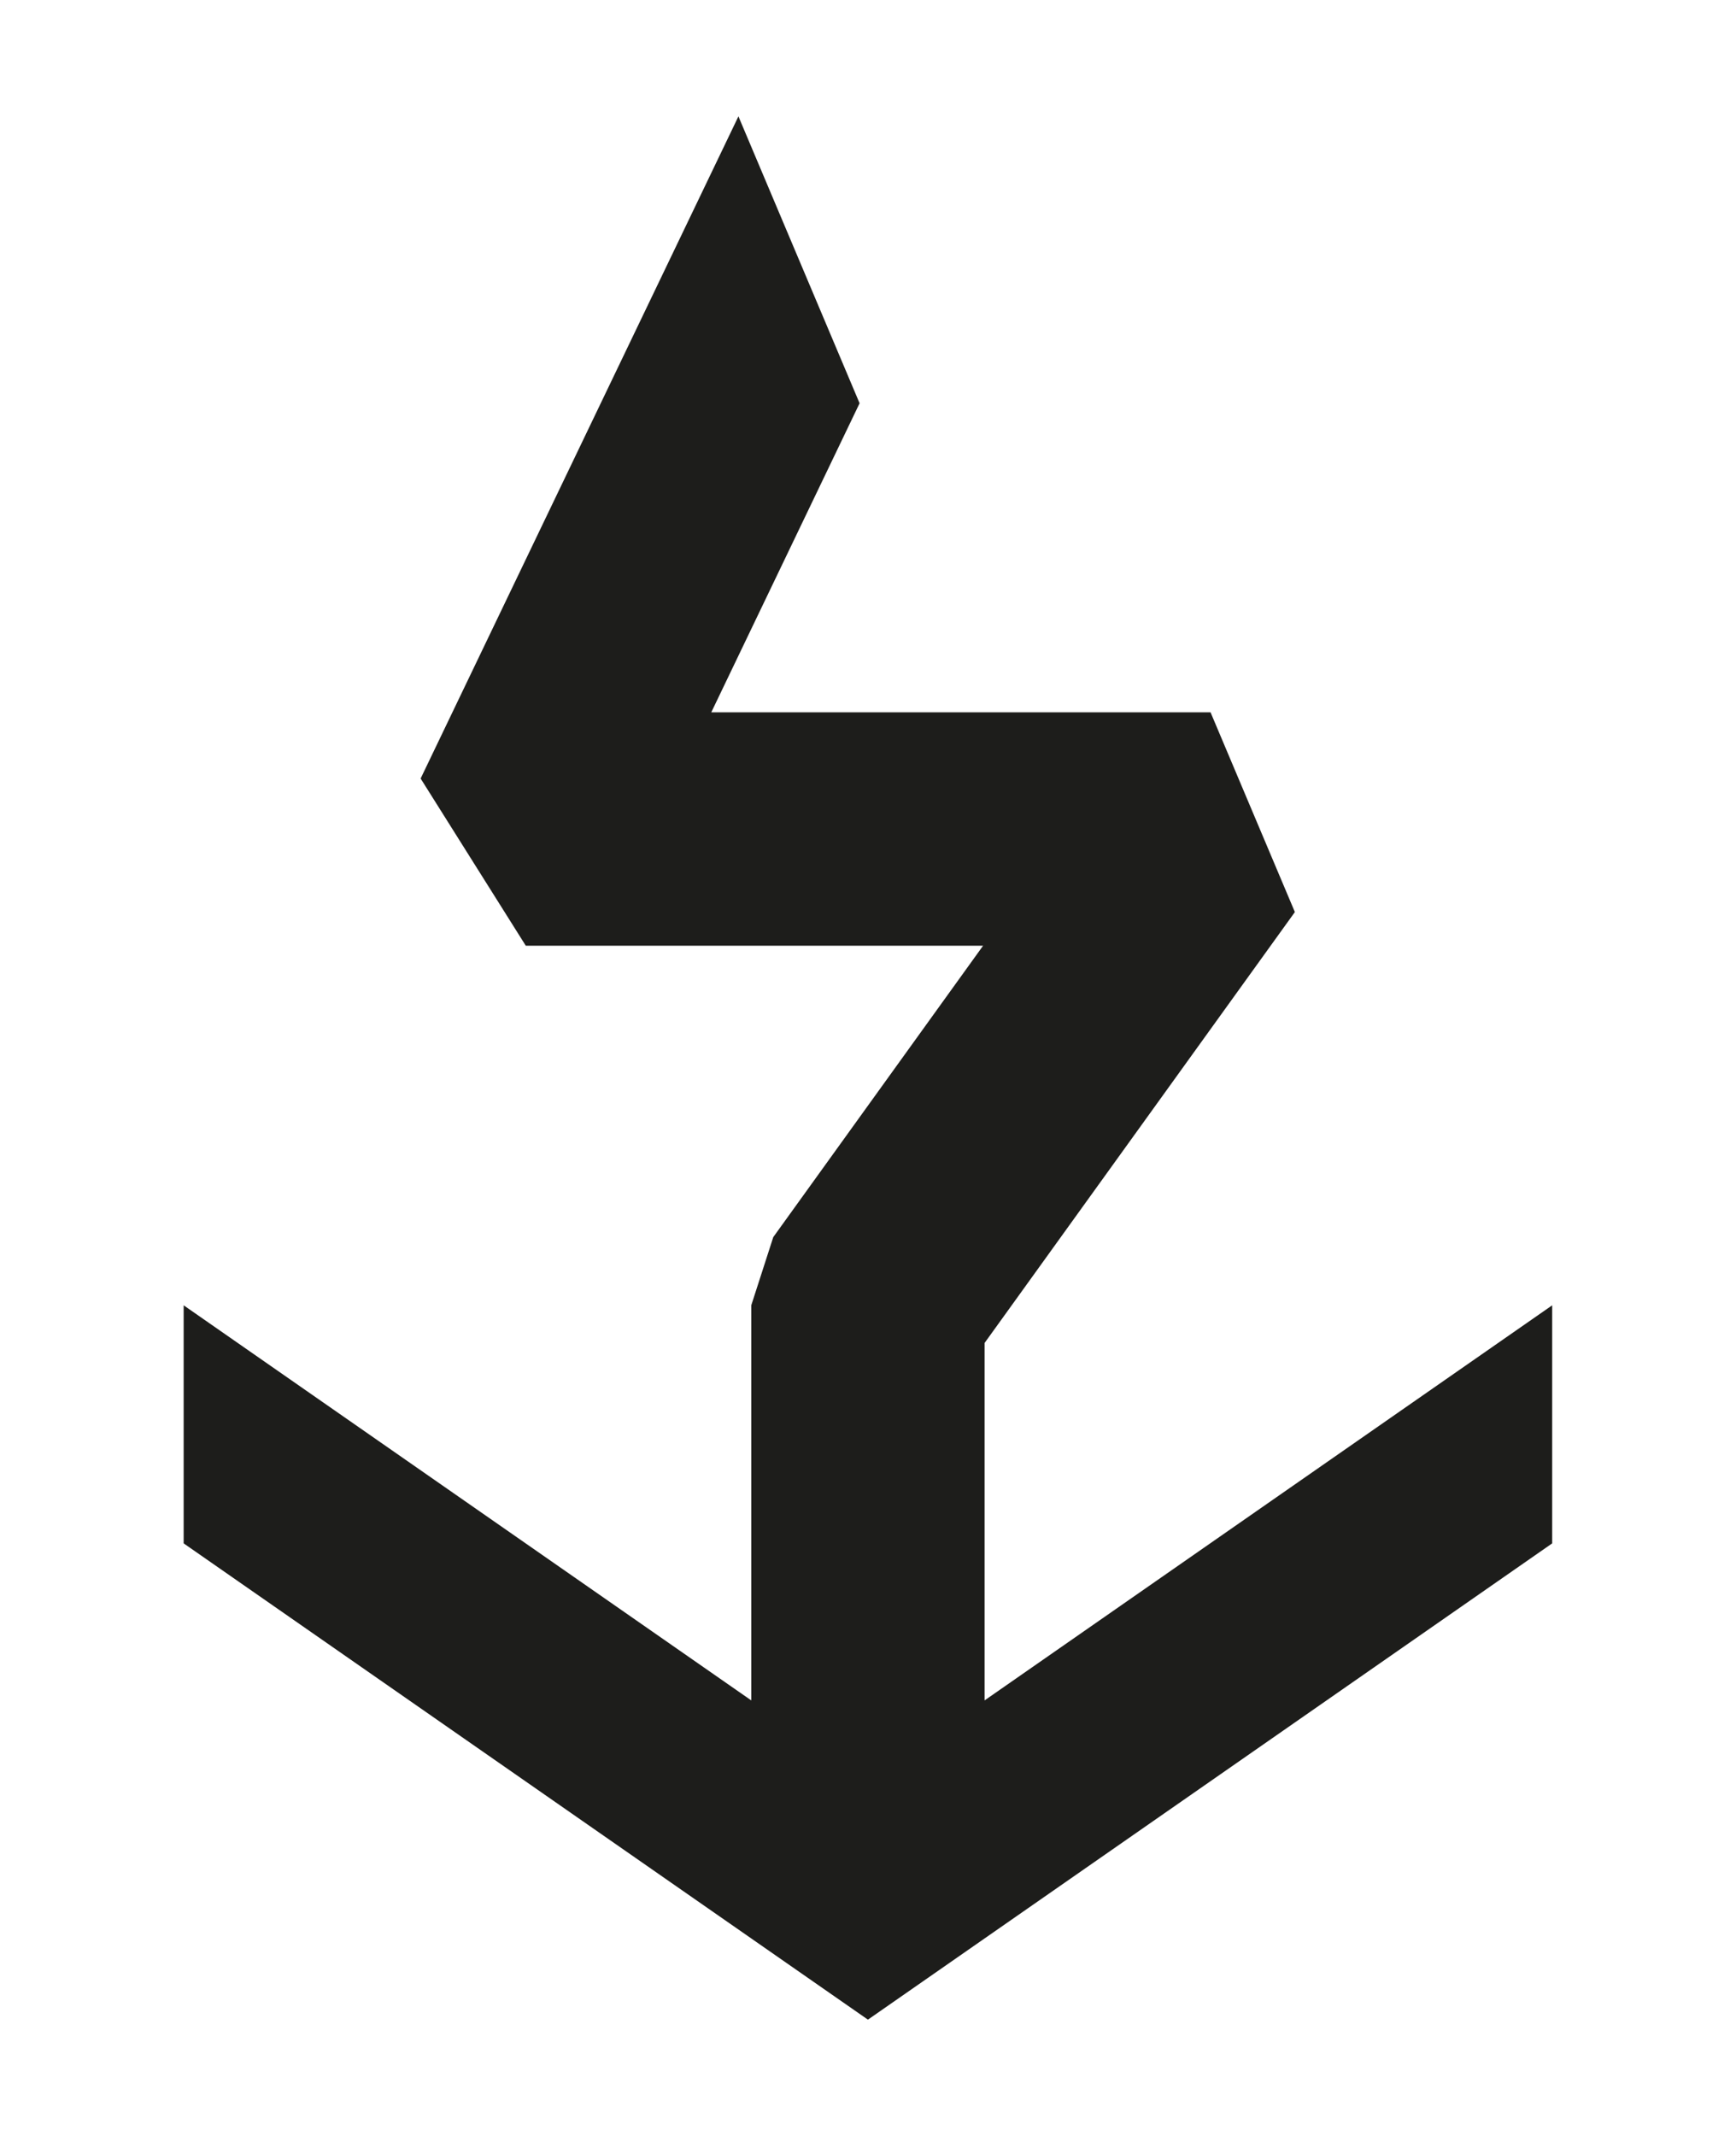
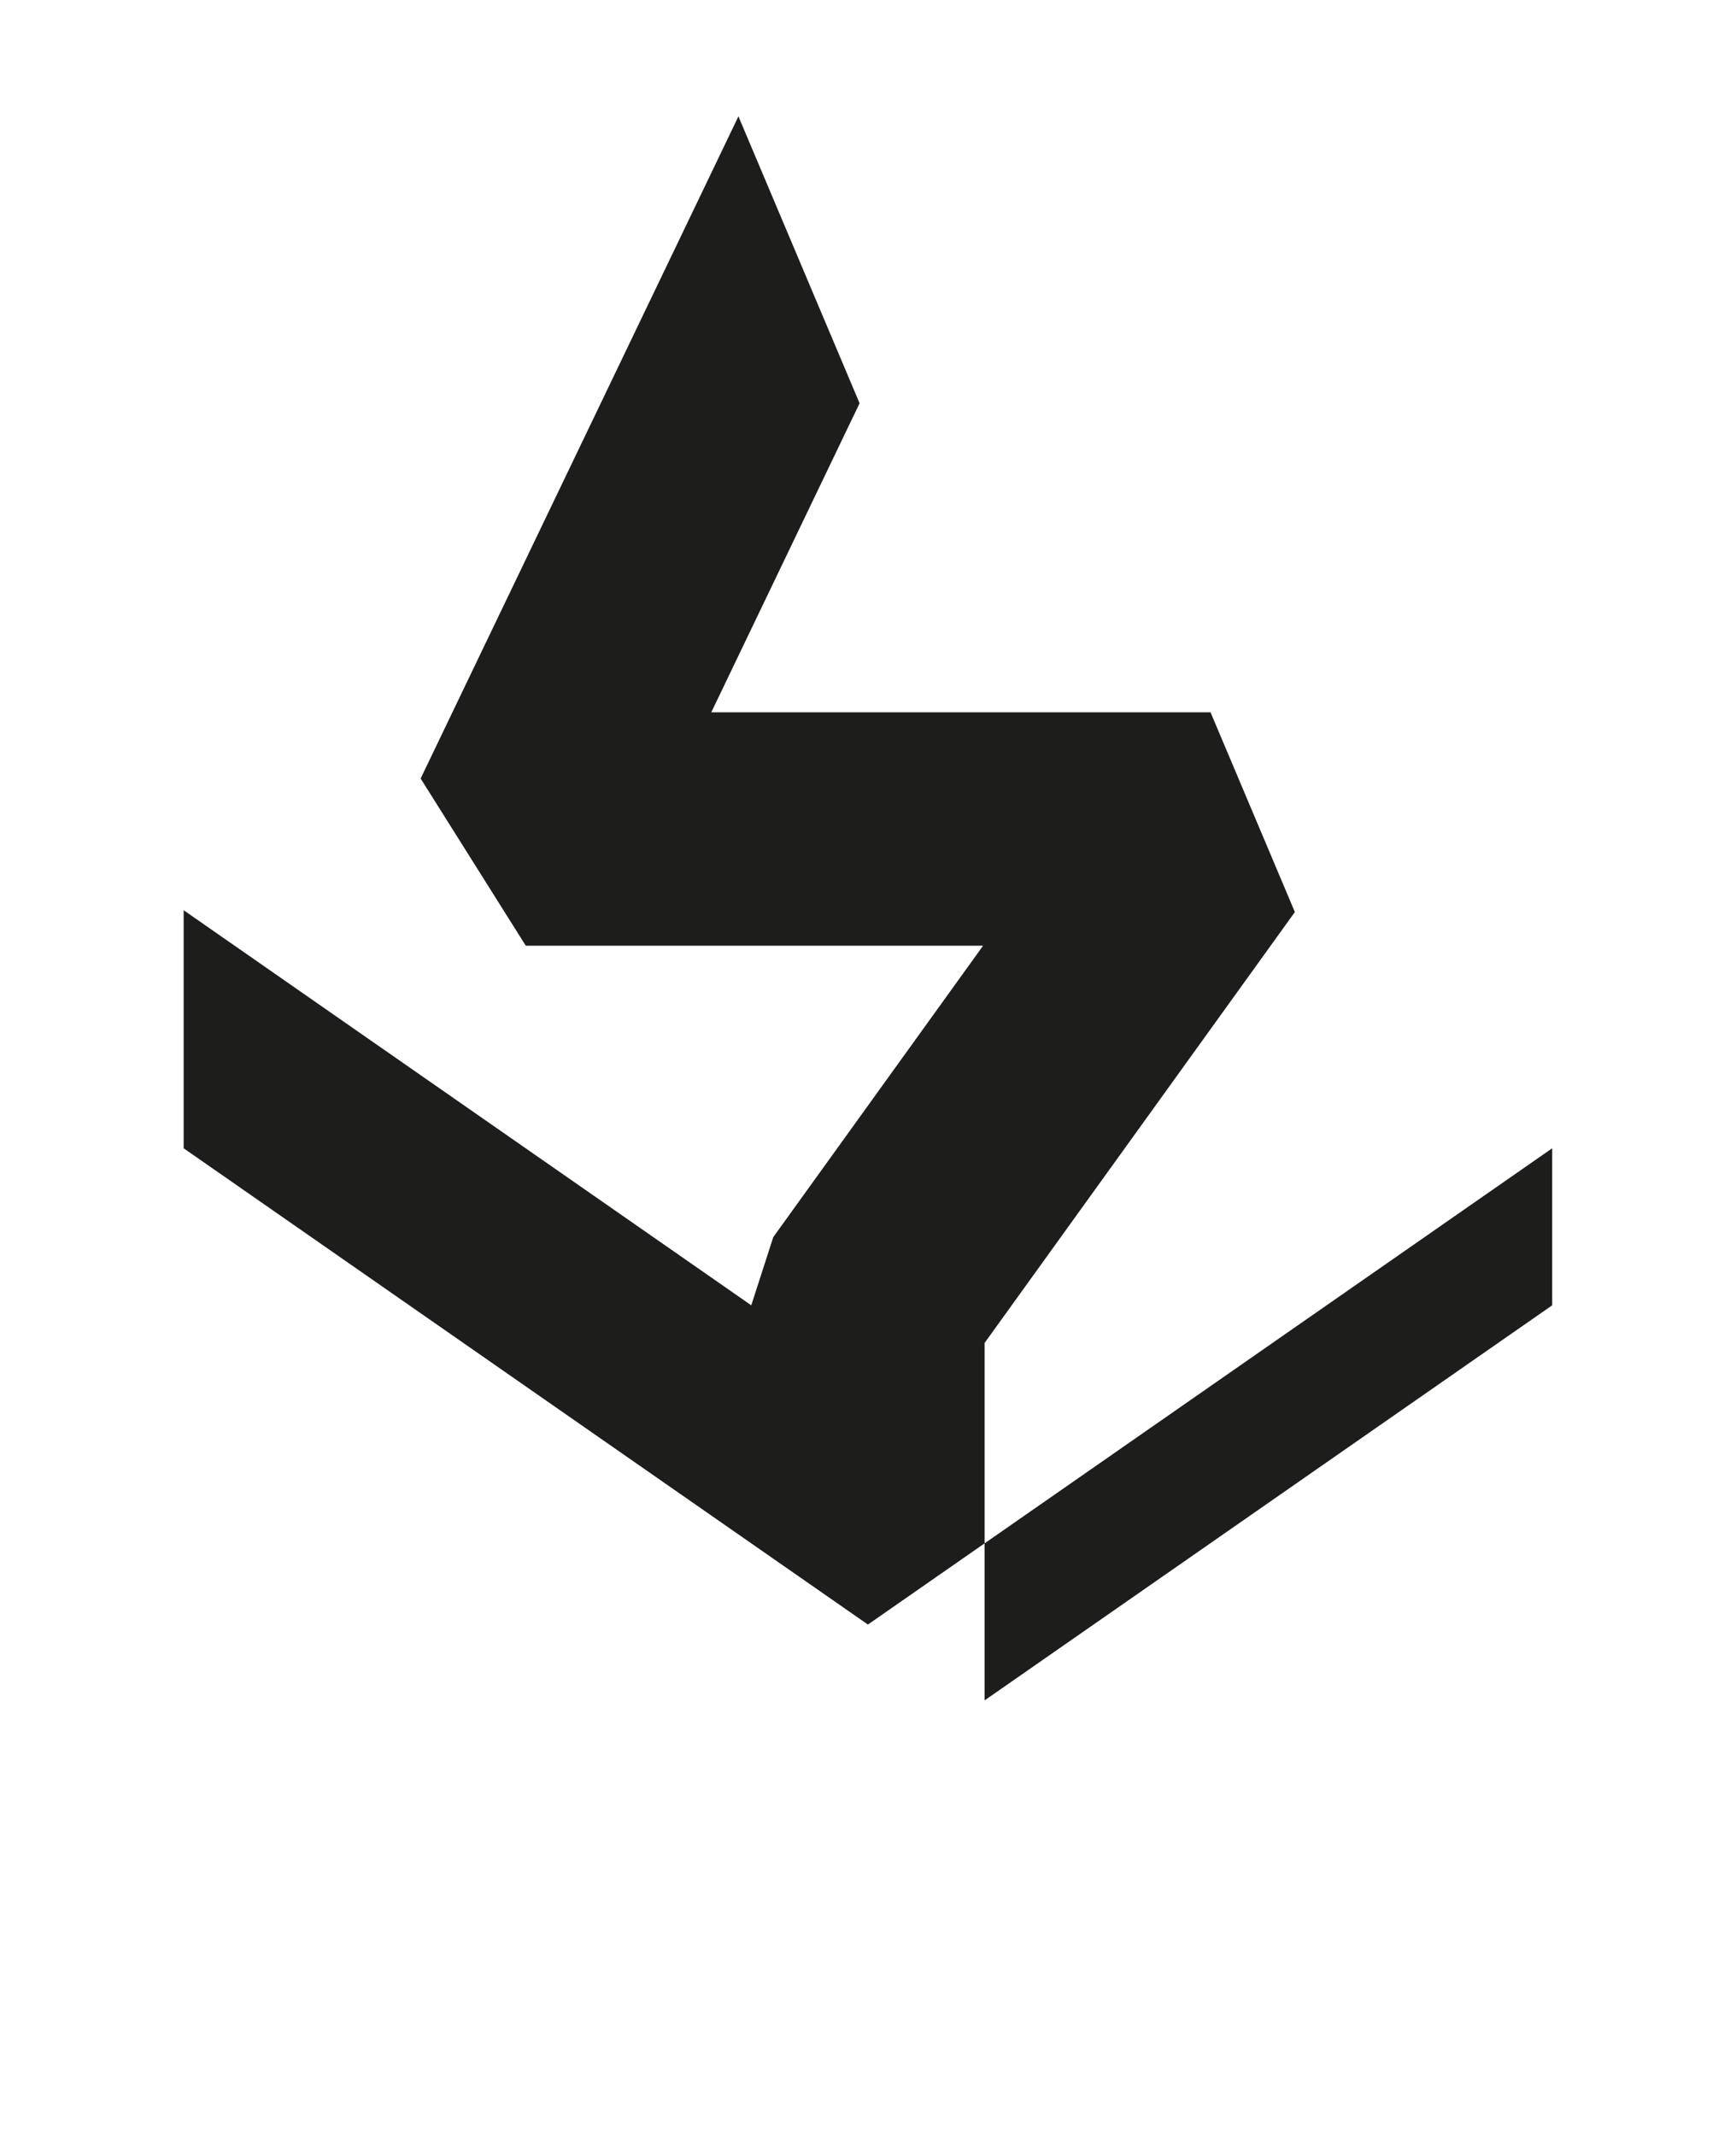
<svg xmlns="http://www.w3.org/2000/svg" id="Livello_1" viewBox="0 0 104.17 128.14">
  <defs>
    <style>
      .cls-1 {
        fill: #1d1d1b;
      }
    </style>
  </defs>
-   <path class="cls-1" d="M93.14,92.58v-14.28l-34.06,23.7v-21.44l18.62-25.85-5.06-11.98h-29.96l8.9-18.54-7.27-17.21-19.07,39.72,6.31,10.03h27.44l-12.59,17.48-1.32,4.09v23.7l-34.06-23.7v14.28l41.06,28.57,41.06-28.57ZM52.08,106.87h0,0s0,0,0,0Z" />
+   <path class="cls-1" d="M93.14,92.58v-14.28l-34.06,23.7v-21.44l18.62-25.85-5.06-11.98h-29.96l8.9-18.54-7.27-17.21-19.07,39.72,6.31,10.03h27.44l-12.59,17.48-1.32,4.09l-34.06-23.7v14.28l41.06,28.57,41.06-28.57ZM52.08,106.87h0,0s0,0,0,0Z" />
</svg>